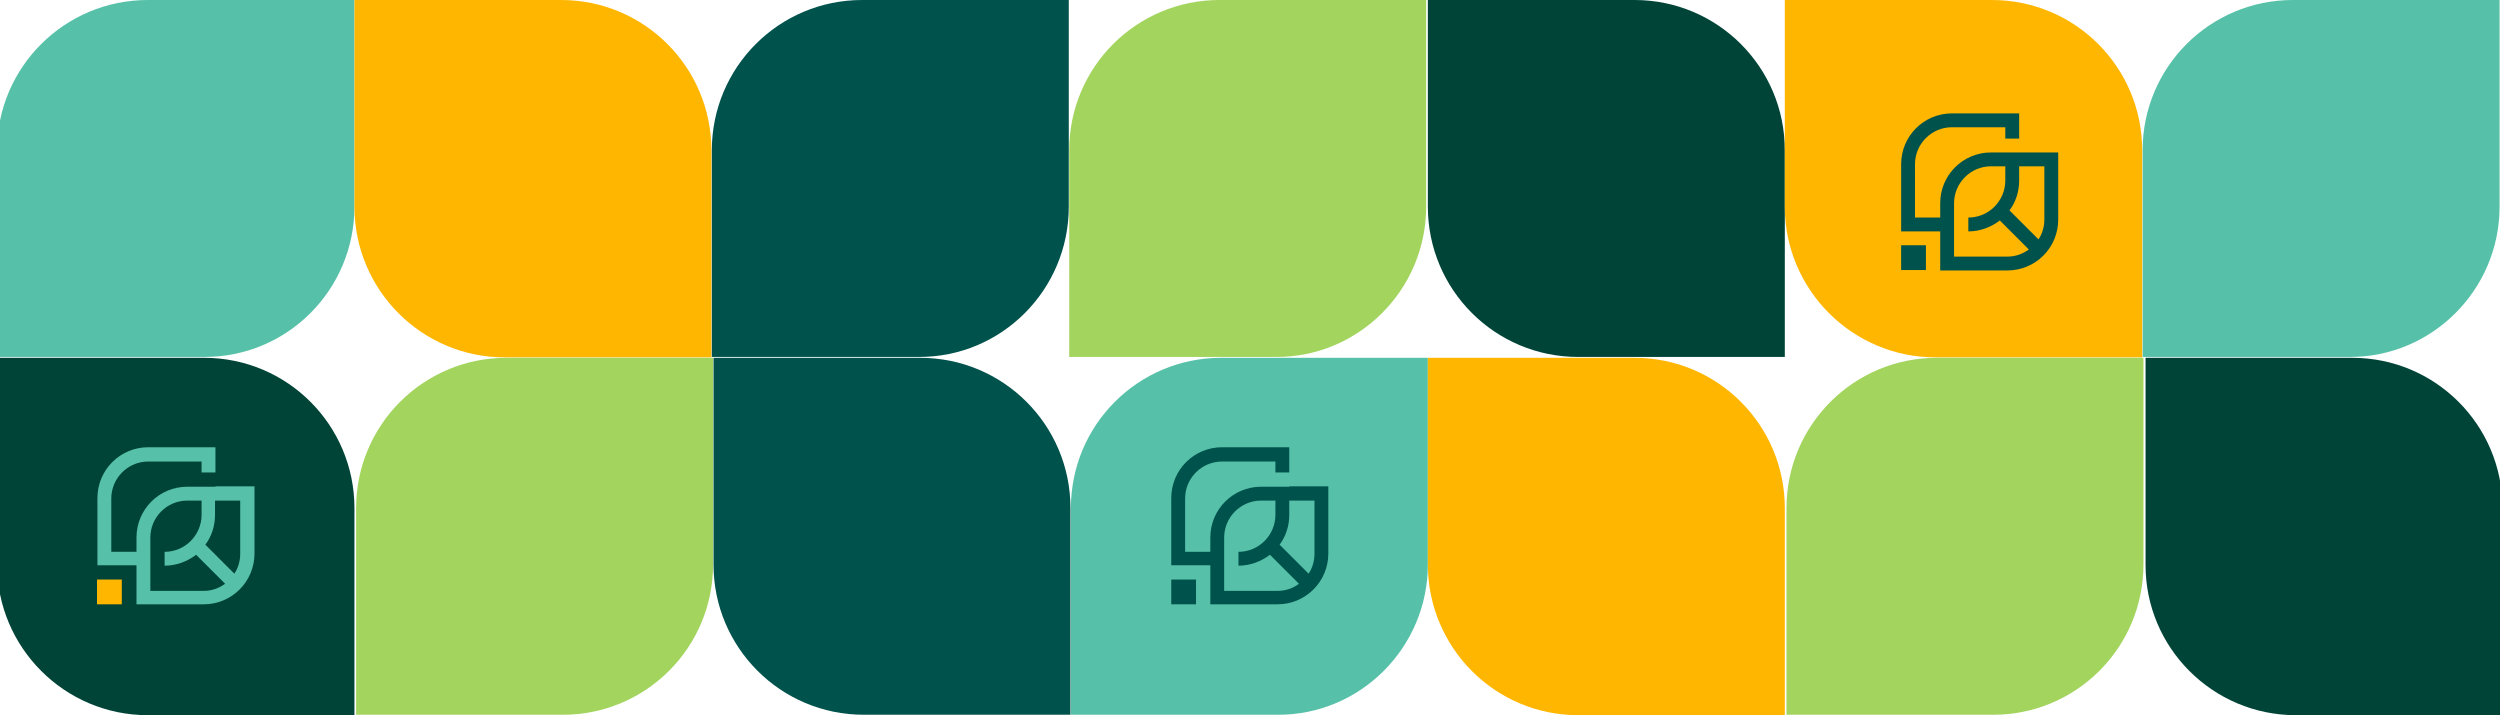
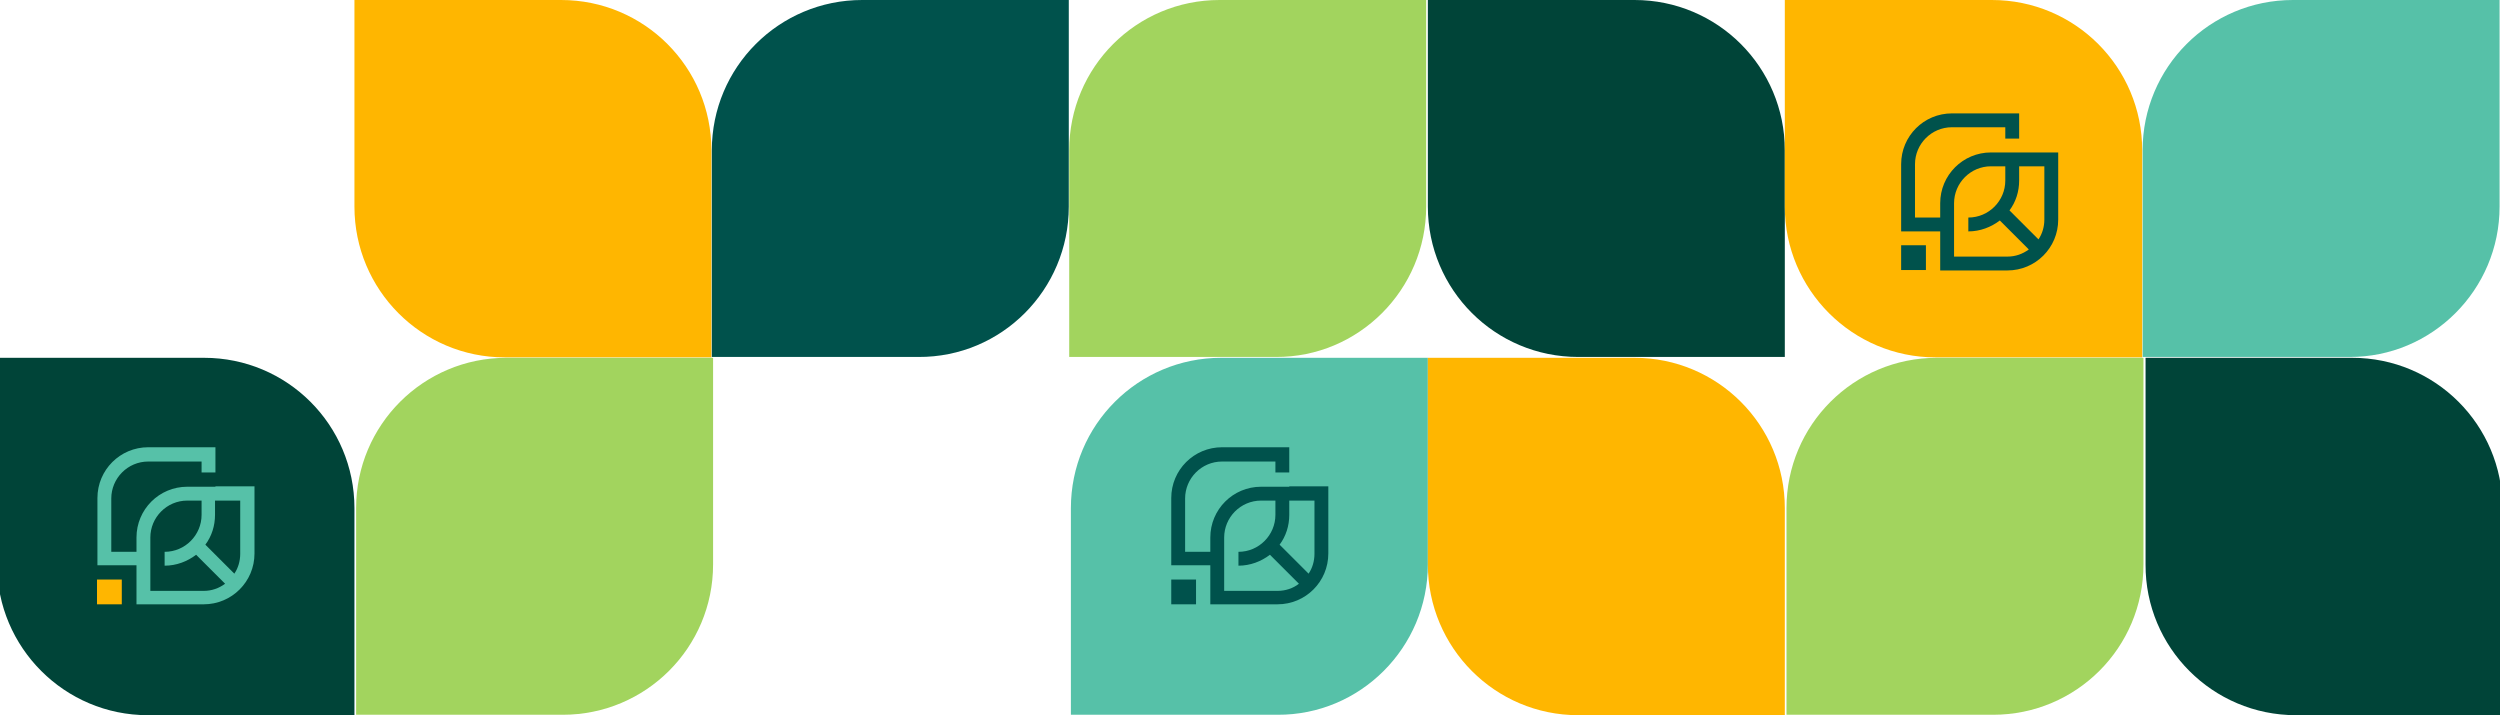
<svg xmlns="http://www.w3.org/2000/svg" version="1.1" id="Layer_1" x="0px" y="0px" viewBox="0 0 595.3 170.3" style="enable-background:new 0 0 595.3 170.3;" xml:space="preserve">
  <style type="text/css">
	.st0{fill:#56C1A8;}
	.st1{fill:#004438;}
	.st2{fill:#FFB600;}
	.st3{fill:#00524C;}
	.st4{fill:#A2D45E;}
</style>
-   <path class="st0" d="M84.4,49.2V0H35.2C15.4,0-0.7,16-0.7,35.8v49.2h49.2C68.4,85.1,84.4,69,84.4,49.2z" />
  <path class="st0" d="M595.2,49.2V0h-49.2c-19.8,0-35.8,16-35.8,35.8v49.2h49.2C579.1,85.1,595.2,69,595.2,49.2z" />
  <path class="st1" d="M389.2,0H340v49.2c0,19.8,16,35.8,35.8,35.8H425V35.8C425,16,409,0,389.2,0z" />
  <path class="st2" d="M120.2,85.1h49.2V35.8c0-19.8-16-35.8-35.8-35.8H84.4v49.2C84.4,69,100.4,85.1,120.2,85.1z" />
  <path class="st3" d="M254.5,49.2V0h-49.2c-19.8,0-35.8,16-35.8,35.8v49.2h49.2C238.5,85.1,254.5,69,254.5,49.2z" />
  <path class="st4" d="M339.6,49.2V0h-49.2c-19.8,0-35.8,16-35.8,35.8v49.2h49.2C323.5,85.1,339.6,69,339.6,49.2z" />
  <path class="st0" d="M340,134.4V85.2h-49.2c-19.8,0-35.8,16-35.8,35.8v49.2h49.2C323.9,170.3,340,154.2,340,134.4z" />
  <path class="st1" d="M35.2,170.3h49.2V121c0-19.8-16-35.8-35.8-35.8H-0.7v49.2C-0.7,154.2,15.4,170.3,35.2,170.3z" />
  <path class="st1" d="M546.7,170.3h49.2V121c0-19.8-16-35.8-35.8-35.8h-49.2v49.2C510.8,154.2,526.9,170.3,546.7,170.3z" />
  <path class="st2" d="M375.8,170.3H425V121c0-19.8-16-35.8-35.8-35.8H340v49.2C340,154.2,356,170.3,375.8,170.3z" />
-   <path class="st3" d="M219.1,85.2h-49.2v49.2c0,19.8,16,35.8,35.8,35.8h49.2V121C254.9,101.2,238.9,85.2,219.1,85.2z" />
  <path class="st4" d="M84.8,121v49.2H134c19.8,0,35.8-16,35.8-35.8V85.2h-49.2C100.8,85.2,84.8,101.2,84.8,121z" />
  <path class="st2" d="M460.9,85.1h49.2V35.8c0-19.8-16-35.8-35.8-35.8H425v49.2C425,69,441.1,85.1,460.9,85.1z" />
  <path class="st4" d="M425.4,121v49.2h49.2c19.8,0,35.8-16,35.8-35.8V85.2h-49.2C441.4,85.2,425.4,101.2,425.4,121z" />
  <g>
    <path class="st3" d="M307,115.9h-3.3h-3.4c-6.7,0-12.1,5.4-12.1,12.1v3.4h-6v-12.7c0-4.8,3.9-8.8,8.8-8.8h12.7v2.6h3.3v-6h-16   c-6.7,0-12.1,5.4-12.1,12.1v16h9.3v9.3h16c6.7,0,12.1-5.4,12.1-12.1v-16H307z M304.2,140.7h-12.7V128c0-4.8,3.9-8.8,8.8-8.8h3.4   v3.4c0,4.8-3.9,8.8-8.8,8.8h0v3.3h0c2.8,0,5.4-1,7.5-2.6l6.9,6.9C307.9,140.1,306.1,140.7,304.2,140.7z M313,131.9   c0,1.7-0.5,3.4-1.4,4.7l-6.9-6.9c1.5-2,2.3-4.5,2.3-7.1v-3.4h6V131.9z" />
    <rect x="278.9" y="138" class="st3" width="5.9" height="5.9" />
  </g>
  <g>
    <path class="st3" d="M480.8,36.3h-3.3h-3.4c-6.7,0-12.1,5.4-12.1,12.1v3.4h-6V39.1c0-4.8,3.9-8.8,8.8-8.8h12.7V33h3.3v-6h-16   c-6.7,0-12.1,5.4-12.1,12.1v16h9.3v9.3h16c6.7,0,12.1-5.4,12.1-12.1v-16H480.8z M478,61.1h-12.7V48.4c0-4.8,3.9-8.8,8.8-8.8h3.4V43   c0,4.8-3.9,8.8-8.8,8.8h0v3.3h0c2.8,0,5.4-1,7.5-2.6l6.9,6.9C481.6,60.5,479.9,61.1,478,61.1z M486.8,52.3c0,1.7-0.5,3.4-1.4,4.7   l-6.9-6.9c1.5-2,2.3-4.5,2.3-7.1v-3.4h6V52.3z" />
    <rect x="452.7" y="58.4" class="st3" width="5.9" height="5.9" />
  </g>
  <g>
    <path class="st0" d="M51.3,115.9h-3.3h-3.4c-6.7,0-12.1,5.4-12.1,12.1v3.4h-6v-12.7c0-4.8,3.9-8.8,8.8-8.8h12.7v2.6h3.3v-6h-16   c-6.7,0-12.1,5.4-12.1,12.1v16h9.3v9.3h16c6.7,0,12.1-5.4,12.1-12.1v-16H51.3z M48.5,140.7H35.8V128c0-4.8,3.9-8.8,8.8-8.8h3.4v3.4   c0,4.8-3.9,8.8-8.8,8.8h0v3.3h0c2.8,0,5.4-1,7.5-2.6l6.9,6.9C52.1,140.1,50.4,140.7,48.5,140.7z M57.2,131.9c0,1.7-0.5,3.4-1.4,4.7   l-6.9-6.9c1.5-2,2.3-4.5,2.3-7.1v-3.4h6V131.9z" />
    <rect x="23.1" y="138" class="st2" width="5.9" height="5.9" />
  </g>
</svg>